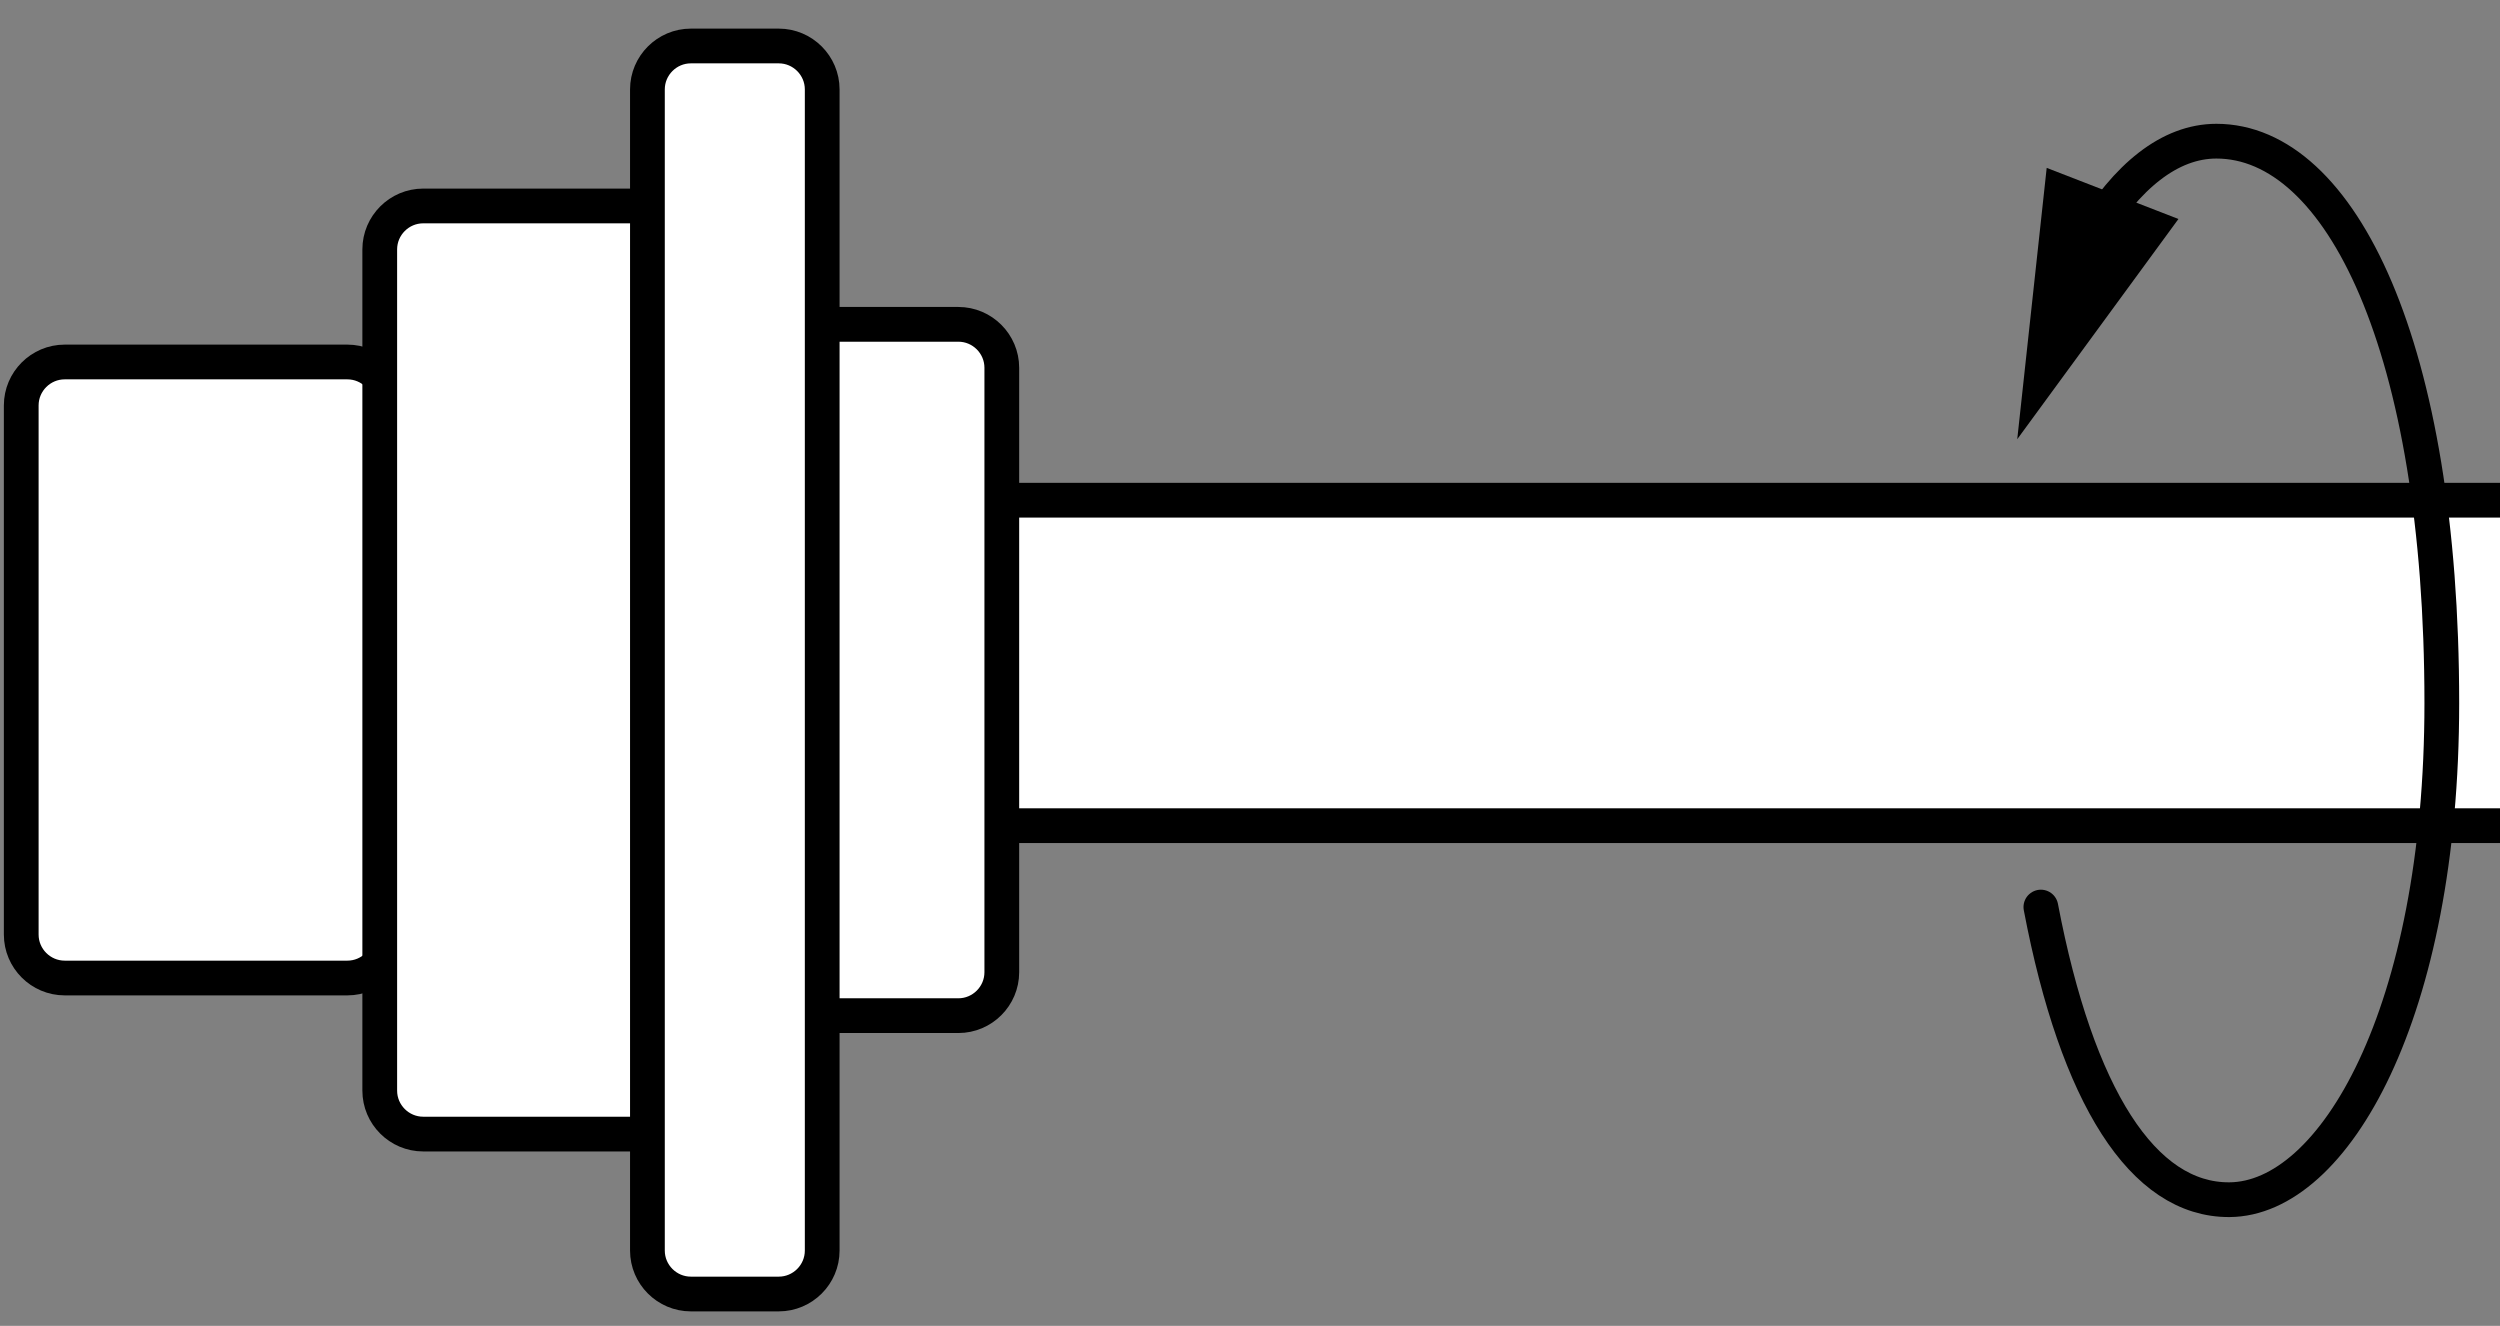
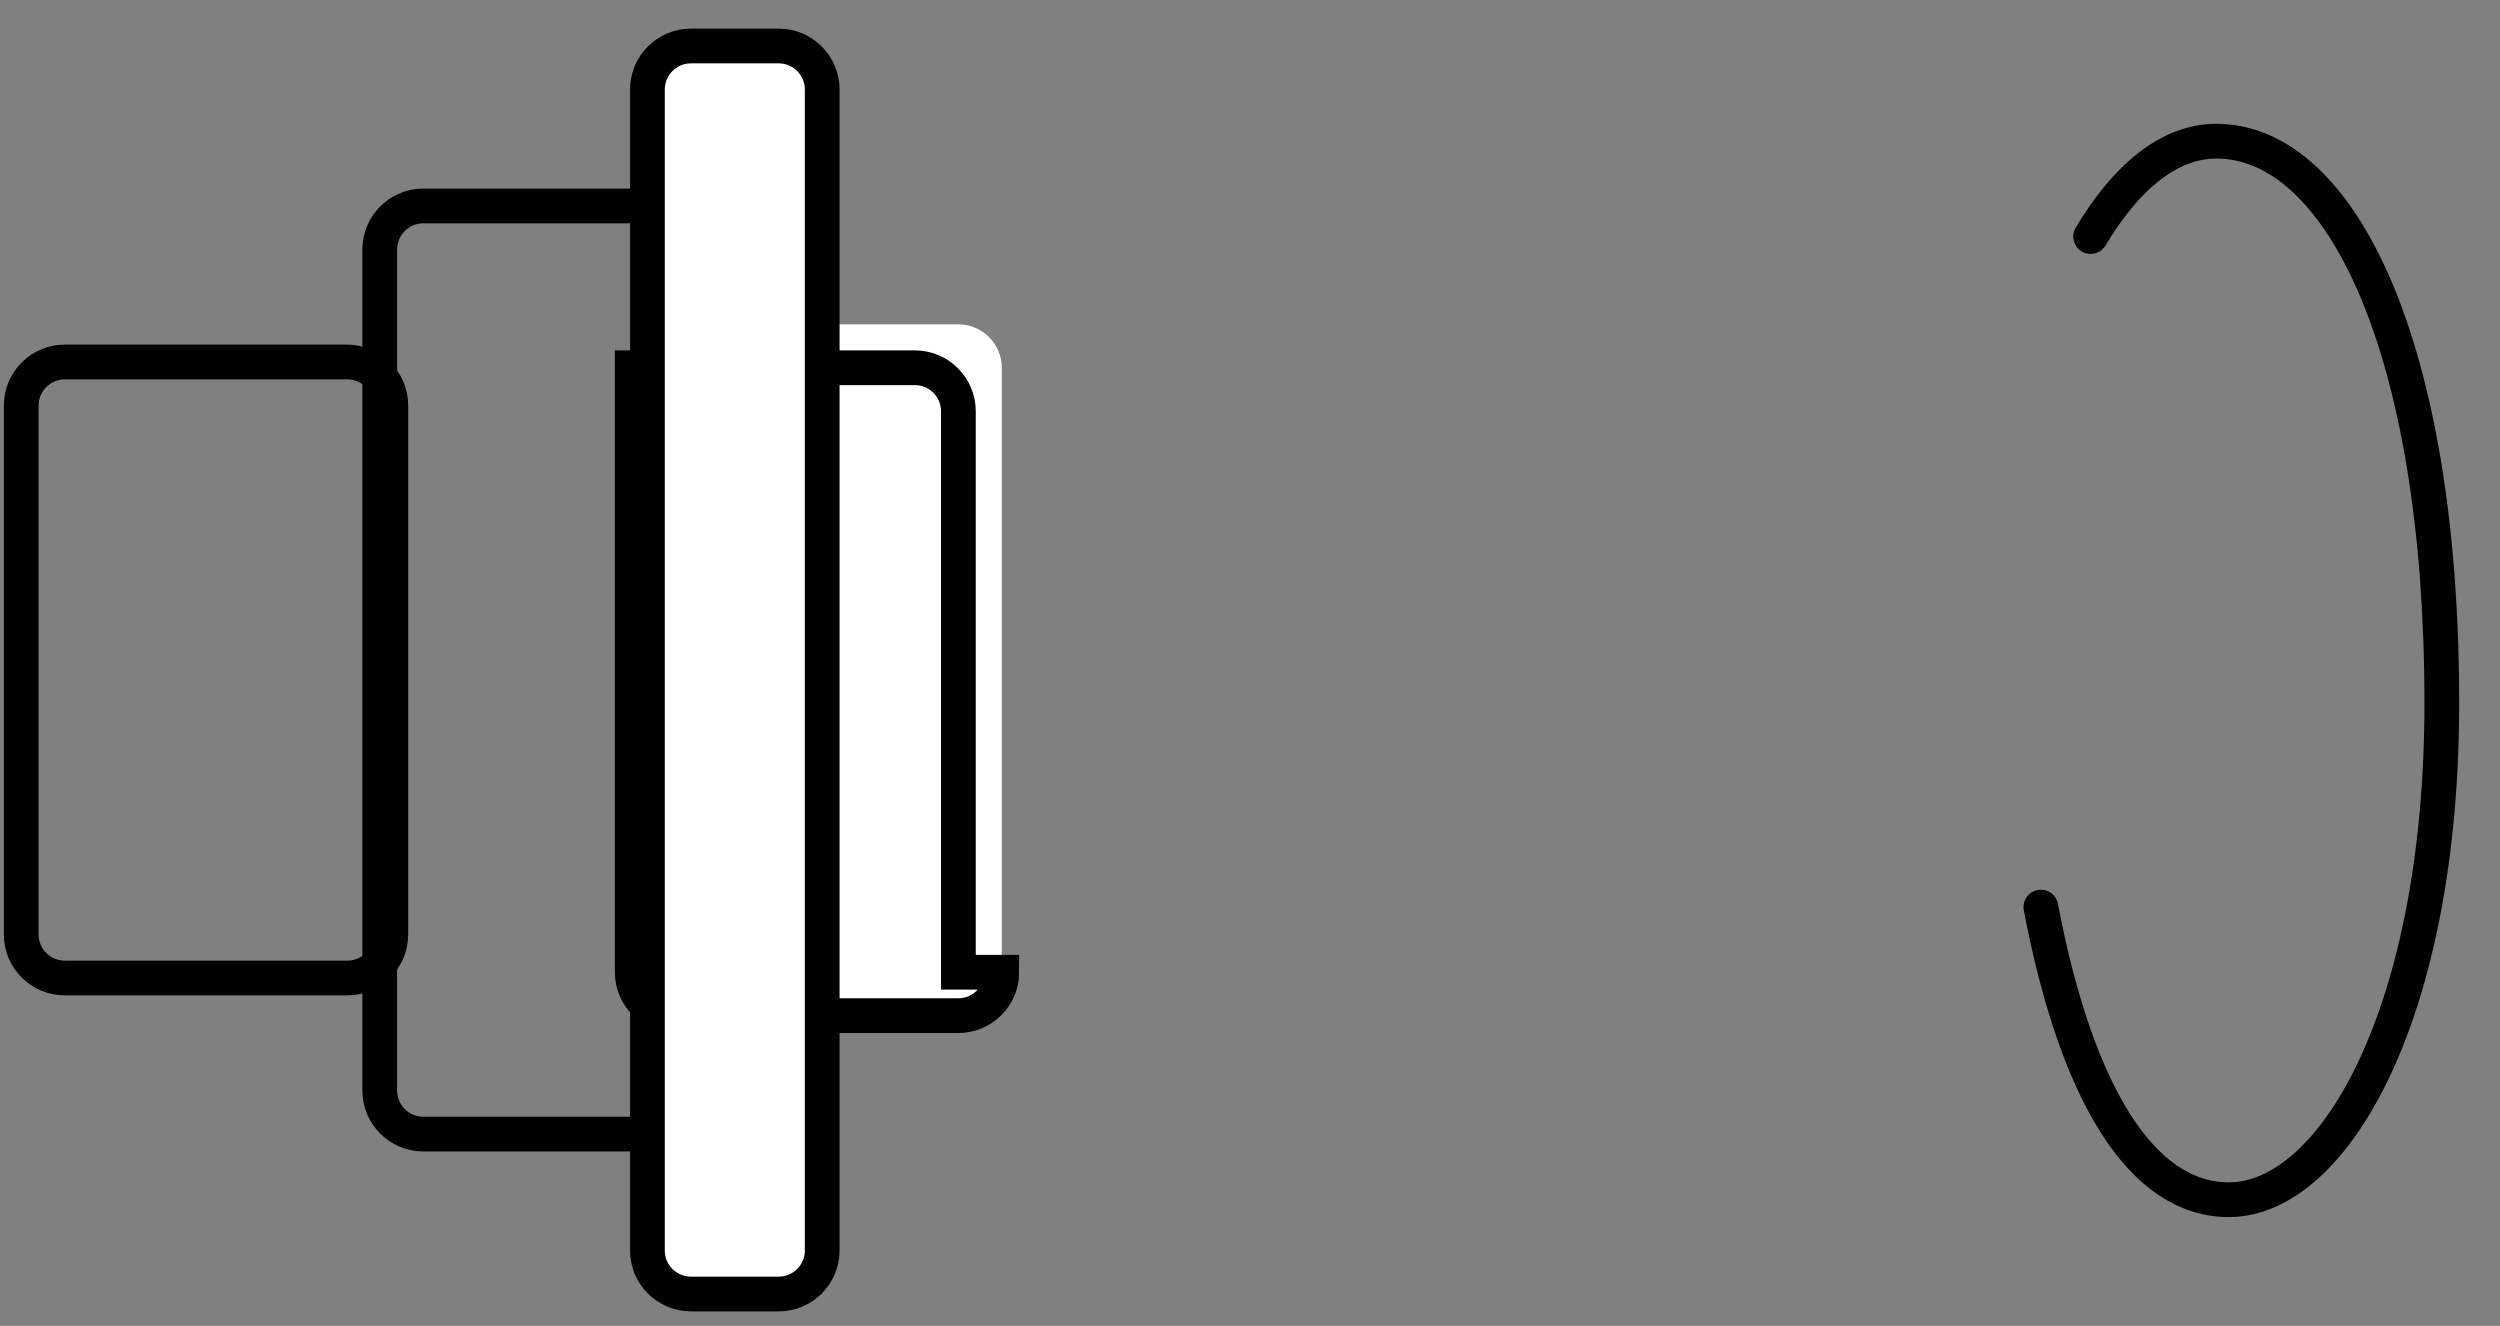
<svg xmlns="http://www.w3.org/2000/svg" xmlns:xlink="http://www.w3.org/1999/xlink" version="1.1" x="0px" y="0px" width="57.571px" height="30.532px" viewBox="0 0 57.571 30.532" enable-background="new 0 0 57.571 30.532" xml:space="preserve">
  <rect x="0" y="0" width="57.571" height="30.532" fill="#808080" stroke="none" />
  <g id="image">
    <g>
      <defs>
        <rect id="SVGID_1_" y="-2.369" width="57.571" height="37.029" />
      </defs>
      <clipPath id="SVGID_00000090274814021063194780000017601109151282464134_">
        <use xlink:href="#SVGID_1_" overflow="visible" />
      </clipPath>
-       <rect x="22.485" y="11.519" clip-path="url(#SVGID_00000090274814021063194780000017601109151282464134_)" fill="#FFFFFF" stroke="#000000" stroke-width="0.8" stroke-miterlimit="10" width="36.311" height="7.495" />
      <g clip-path="url(#SVGID_00000090274814021063194780000017601109151282464134_)">
-         <path fill="#FFFFFF" d="M9,21.522c0,0.55-0.45,1-1,1H1.489c-0.55,0-1-0.45-1-1V9.336c0-0.55,0.45-1,1-1h6.511     c0.55,0,1,0.45,1,1V21.522z" />
        <path fill="none" stroke="#000000" stroke-width="0.8" stroke-miterlimit="10" d="M9,21.522c0,0.55-0.45,1-1,1H1.489     c-0.55,0-1-0.45-1-1V9.336c0-0.55,0.45-1,1-1h6.511c0.55,0,1,0.45,1,1V21.522z" />
      </g>
      <g clip-path="url(#SVGID_00000090274814021063194780000017601109151282464134_)">
        <path fill="#FFFFFF" d="M23.07,22.389c0,0.55-0.45,1-1,1h-6.511c-0.55,0-1-0.45-1-1V8.469c0-0.55,0.45-1,1-1h6.511     c0.55,0,1,0.45,1,1V22.389z" />
-         <path fill="none" stroke="#000000" stroke-width="0.8" stroke-miterlimit="10" d="M23.07,22.389c0,0.55-0.45,1-1,1h-6.511     c-0.55,0-1-0.45-1-1V8.469c0-0.55,0.45-1,1-1h6.511c0.55,0,1,0.45,1,1V22.389z" />
+         <path fill="none" stroke="#000000" stroke-width="0.8" stroke-miterlimit="10" d="M23.07,22.389c0,0.55-0.45,1-1,1h-6.511     c-0.55,0-1-0.45-1-1V8.469h6.511c0.55,0,1,0.45,1,1V22.389z" />
      </g>
      <g clip-path="url(#SVGID_00000090274814021063194780000017601109151282464134_)">
-         <path fill="#FFFFFF" d="M17.257,25.116c0,0.55-0.45,1-1,1H9.745c-0.55,0-1-0.45-1-1V5.743c0-0.55,0.45-1,1-1h6.511     c0.55,0,1,0.45,1,1V25.116z" />
        <path fill="none" stroke="#000000" stroke-width="0.8" stroke-miterlimit="10" d="M17.257,25.116c0,0.55-0.45,1-1,1H9.745     c-0.55,0-1-0.45-1-1V5.743c0-0.55,0.45-1,1-1h6.511c0.55,0,1,0.45,1,1V25.116z" />
      </g>
      <g clip-path="url(#SVGID_00000090274814021063194780000017601109151282464134_)">
        <path fill="#FFFFFF" d="M18.934,28.799c0,0.55-0.45,1-1,1h-2.025c-0.55,0-1-0.45-1-1V2.059c0-0.55,0.45-1,1-1h2.025     c0.55,0,1,0.45,1,1V28.799z" />
        <path fill="none" stroke="#000000" stroke-width="0.8" stroke-miterlimit="10" d="M18.934,28.799c0,0.55-0.45,1-1,1h-2.025     c-0.55,0-1-0.45-1-1V2.059c0-0.55,0.45-1,1-1h2.025c0.55,0,1,0.45,1,1V28.799z" />
      </g>
    </g>
  </g>
  <g id="callouts">
    <g>
      <g>
        <path fill="none" stroke="#000000" stroke-width="0.8" stroke-linecap="round" stroke-miterlimit="10" d="M48.144,5.447     c0.827-1.387,1.823-2.196,2.895-2.196c2.867,0,5.192,4.75,5.192,12.938c0,7.145-2.485,11.425-4.892,11.438     c-1.989,0.011-3.508-2.37-4.341-6.739" />
        <g>
-           <polygon points="50.166,5.043 46.454,10.114 47.132,3.866     " />
-         </g>
+           </g>
      </g>
    </g>
  </g>
</svg>